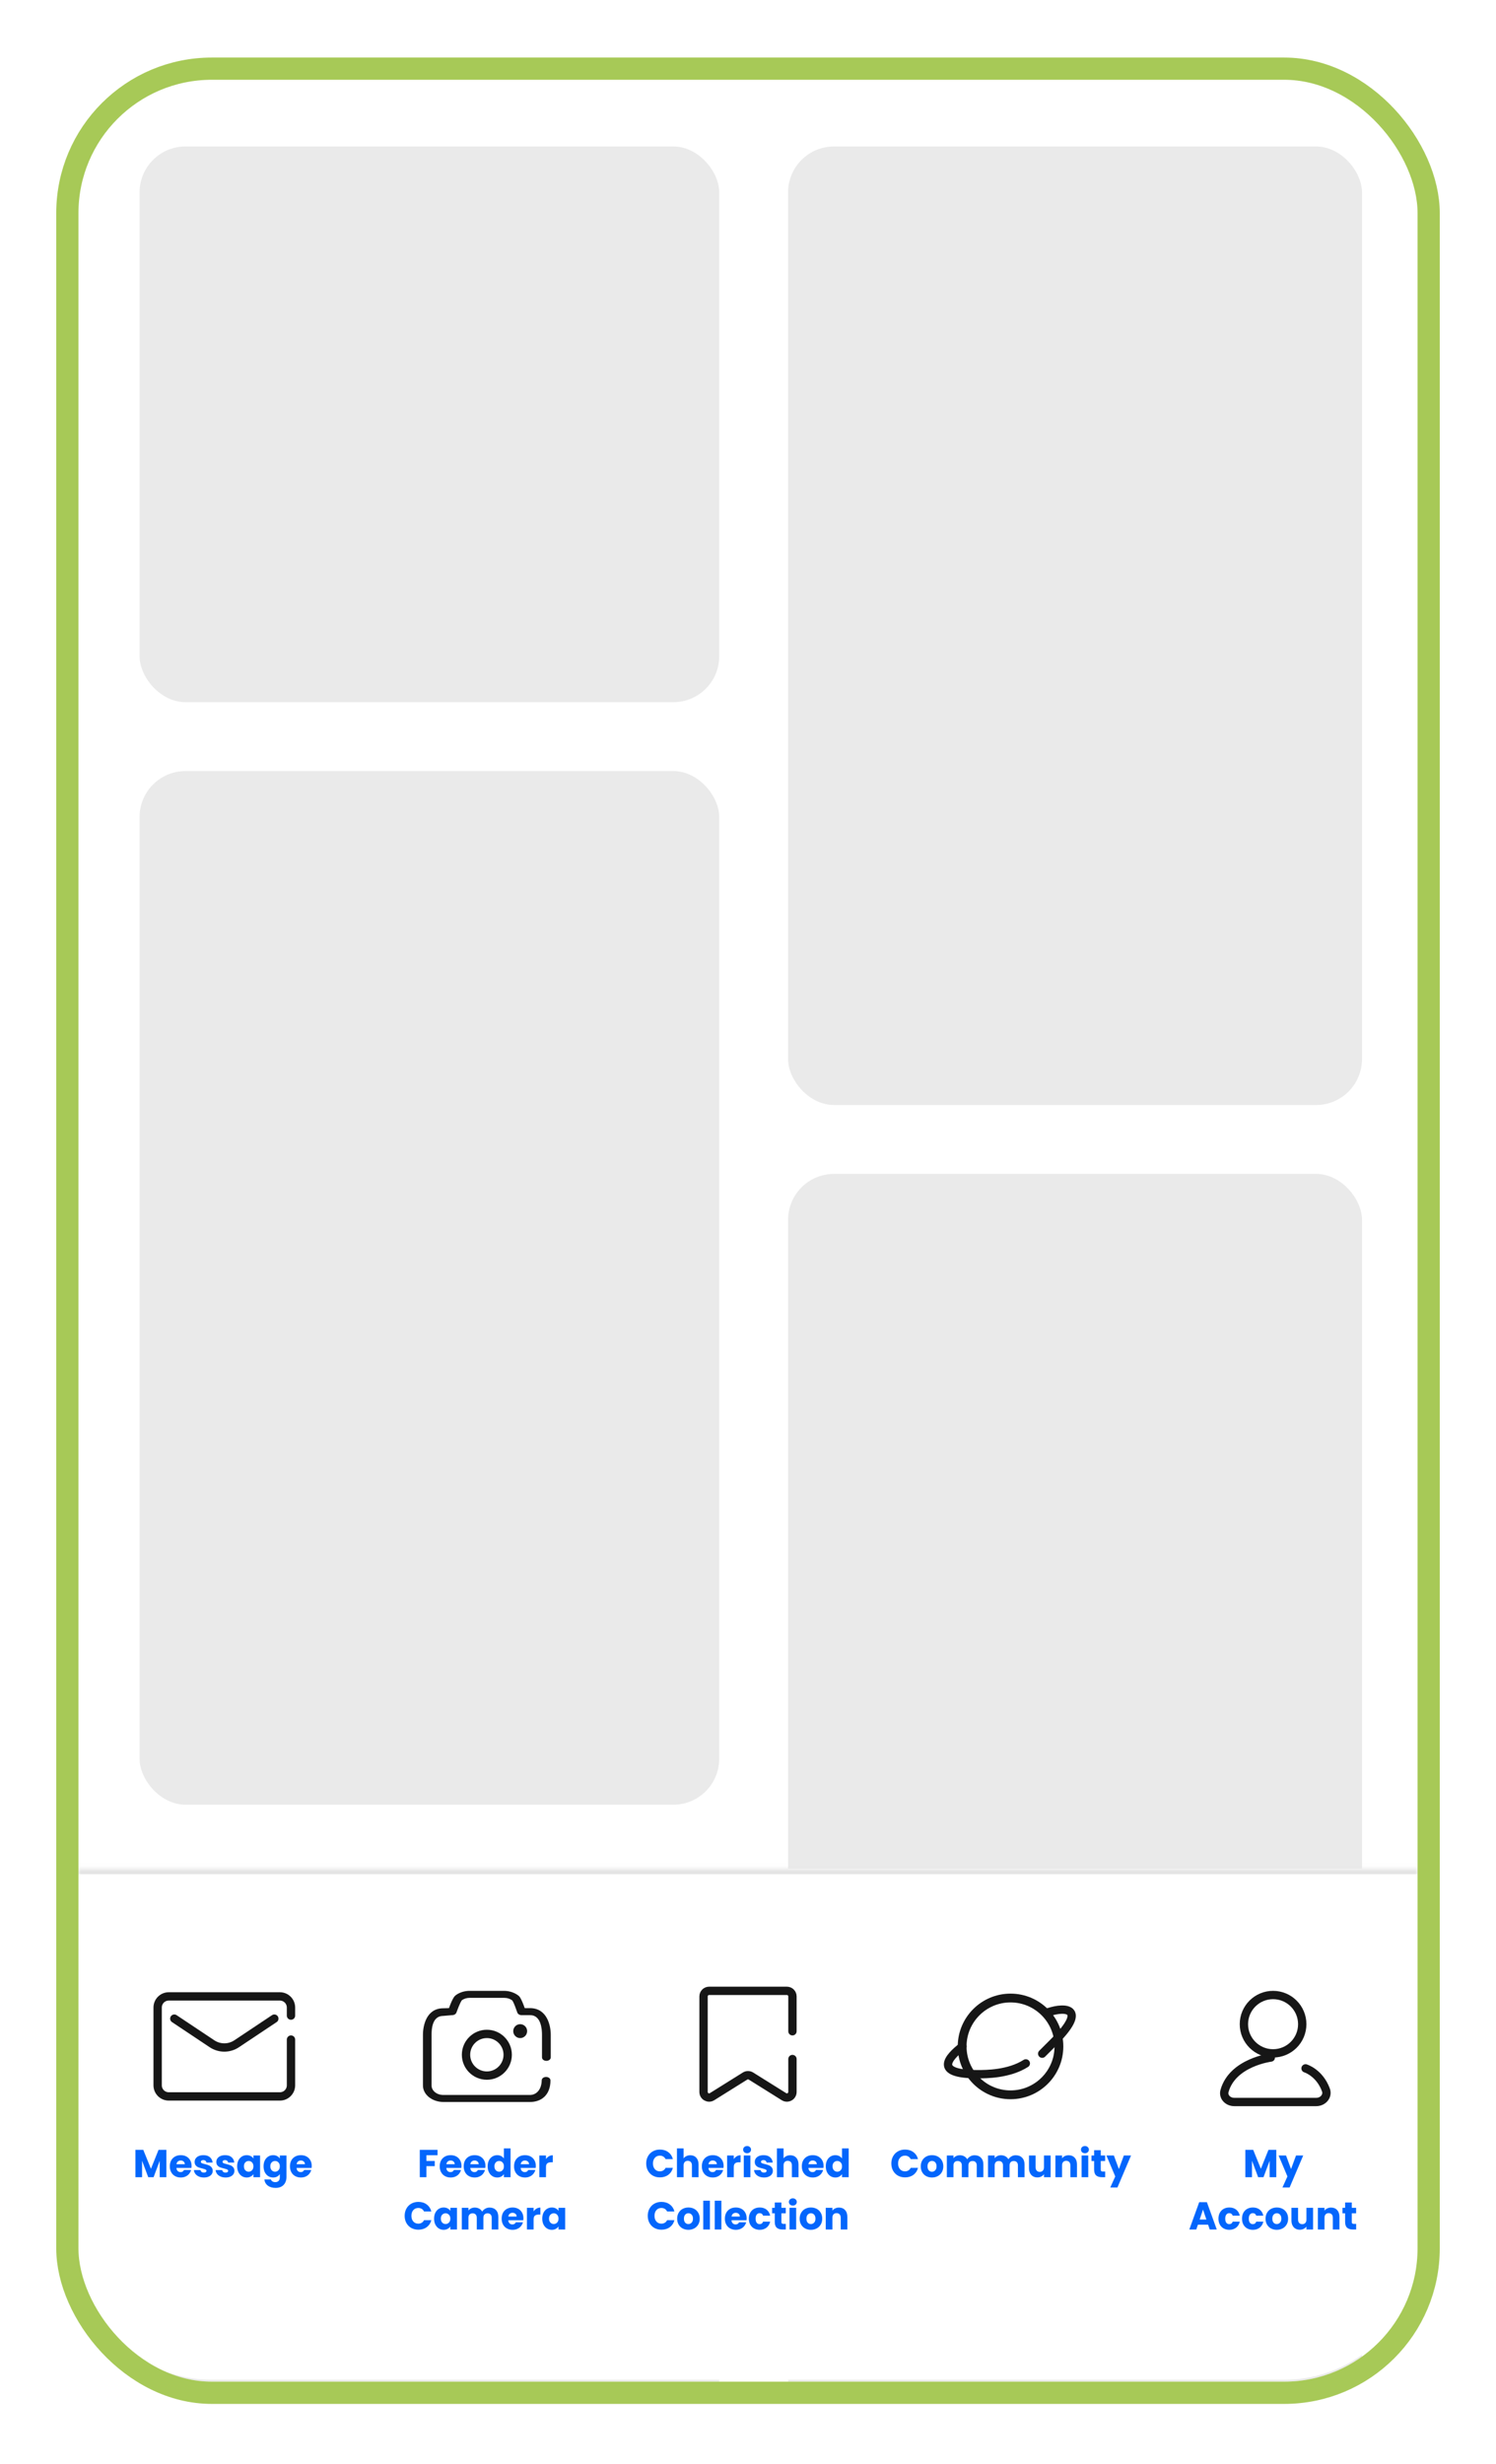
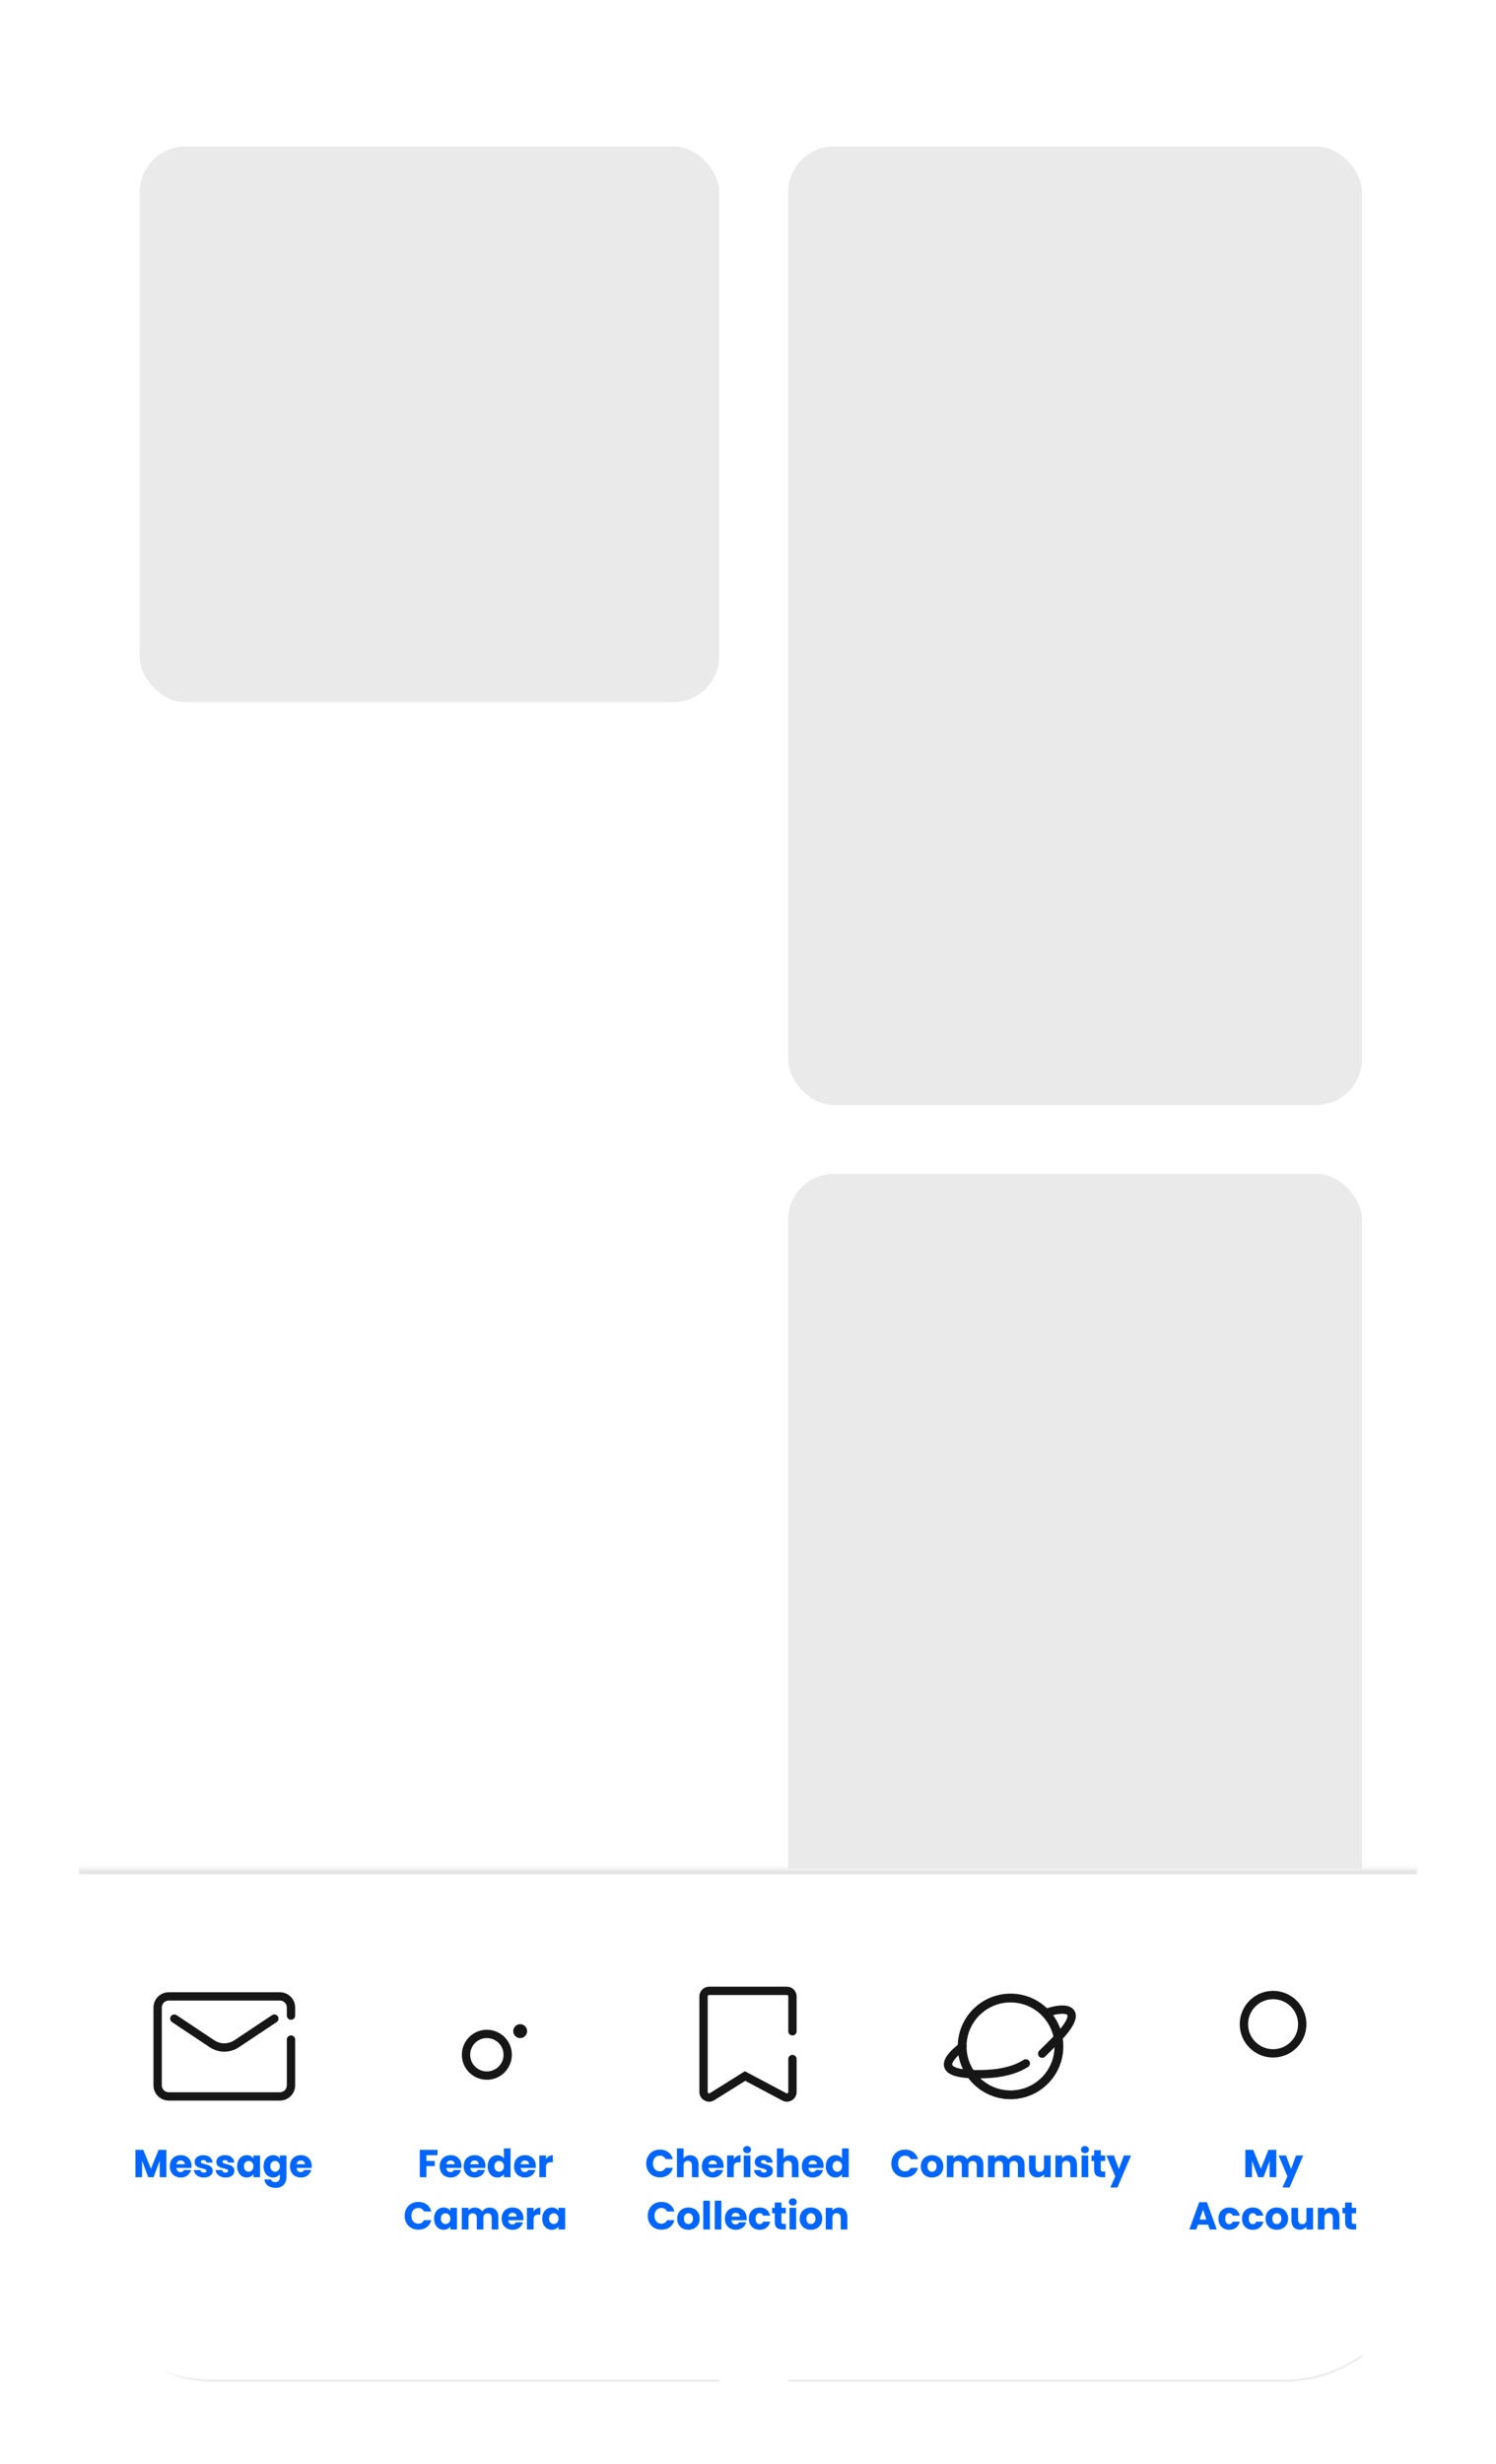
<svg xmlns="http://www.w3.org/2000/svg" width="286" height="471" viewBox="0 0 286 471" fill="none">
  <g filter="url(#filter0_d_8336_67294)">
    <g clip-path="url(#clip0_8336_67294)">
      <rect x="15" y="11" width="256" height="440" rx="25.494" fill="white" />
      <rect x="26.685" y="23.747" width="110.812" height="106.224" rx="8.777" fill="#EAEAEA" />
-       <rect x="26.685" y="143.137" width="110.812" height="197.577" rx="8.777" fill="#EAEAEA" />
      <rect x="26.685" y="353.88" width="110.812" height="183.224" rx="8.777" fill="#EAEAEA" />
      <rect x="150.663" y="23.747" width="109.715" height="183.224" rx="8.777" fill="#EAEAEA" />
      <rect x="150.663" y="220.137" width="109.715" height="183.224" rx="8.777" fill="#EAEAEA" />
      <rect x="150.663" y="416.527" width="109.715" height="183.224" rx="8.777" fill="#EAEAEA" />
      <mask id="path-9-inside-1_8336_67294" fill="white">
        <path d="M15 352.926H271V425.158C271 439.238 259.586 450.652 245.506 450.652H40.494C26.414 450.652 15 439.238 15 425.158V352.926Z" />
      </mask>
      <path d="M15 352.926H271V425.158C271 439.238 259.586 450.652 245.506 450.652H40.494C26.414 450.652 15 439.238 15 425.158V352.926Z" fill="white" />
      <path d="M15 351.864H271V353.988H15V351.864ZM271 450.652H15H271ZM15 450.652V352.926V450.652ZM271 352.926V450.652V352.926Z" fill="#E4E4E4" mask="url(#path-9-inside-1_8336_67294)" />
      <path d="M33.324 381.606L40.527 386.408C41.954 387.36 43.814 387.36 45.241 386.408L52.444 381.606" stroke="#161616" stroke-width="1.593" stroke-linecap="round" />
      <path d="M55.631 385.613V394.353C55.631 395.526 54.68 396.477 53.507 396.477H32.262C31.088 396.477 30.137 395.526 30.137 394.353V379.481C30.137 378.308 31.088 377.357 32.262 377.357H53.507C54.68 377.357 55.631 378.308 55.631 379.481V381.026" stroke="#161616" stroke-width="1.593" stroke-linecap="round" />
      <path d="M31.803 406.693V411.913H30.531V408.783L29.364 411.913H28.338L27.163 408.775V411.913H25.892V406.693H27.393L28.858 410.307L30.308 406.693H31.803ZM36.628 409.772C36.628 409.891 36.621 410.015 36.606 410.144H33.728C33.748 410.401 33.83 410.6 33.974 410.738C34.123 410.872 34.303 410.939 34.517 410.939C34.834 410.939 35.054 410.805 35.178 410.538H36.532C36.462 410.81 36.336 411.056 36.153 411.274C35.974 411.492 35.748 411.663 35.476 411.787C35.203 411.911 34.898 411.973 34.561 411.973C34.155 411.973 33.793 411.886 33.476 411.713C33.158 411.539 32.911 411.291 32.732 410.969C32.554 410.647 32.464 410.27 32.464 409.839C32.464 409.408 32.551 409.031 32.725 408.709C32.903 408.386 33.151 408.138 33.468 407.965C33.785 407.791 34.15 407.705 34.561 407.705C34.963 407.705 35.32 407.789 35.632 407.958C35.944 408.126 36.187 408.367 36.361 408.679C36.539 408.991 36.628 409.355 36.628 409.772ZM35.327 409.437C35.327 409.219 35.253 409.046 35.104 408.917C34.955 408.788 34.77 408.723 34.546 408.723C34.333 408.723 34.152 408.785 34.004 408.909C33.86 409.033 33.771 409.209 33.736 409.437H35.327ZM38.987 411.973C38.625 411.973 38.303 411.911 38.02 411.787C37.738 411.663 37.515 411.494 37.351 411.281C37.188 411.063 37.096 410.82 37.076 410.553H38.333C38.348 410.696 38.414 410.813 38.533 410.902C38.653 410.991 38.799 411.036 38.972 411.036C39.131 411.036 39.252 411.006 39.337 410.947C39.426 410.882 39.47 410.8 39.47 410.701C39.47 410.582 39.408 410.496 39.285 410.441C39.161 410.382 38.96 410.317 38.682 410.248C38.385 410.178 38.137 410.106 37.939 410.032C37.74 409.953 37.569 409.831 37.426 409.668C37.282 409.499 37.21 409.274 37.21 408.991C37.21 408.753 37.274 408.538 37.403 408.344C37.537 408.146 37.73 407.99 37.983 407.876C38.241 407.762 38.546 407.705 38.898 407.705C39.418 407.705 39.827 407.834 40.125 408.091C40.427 408.349 40.601 408.691 40.645 409.118H39.47C39.451 408.974 39.386 408.86 39.277 408.775C39.173 408.691 39.034 408.649 38.861 408.649C38.712 408.649 38.598 408.679 38.519 408.738C38.439 408.793 38.4 408.87 38.4 408.969C38.4 409.088 38.462 409.177 38.586 409.236C38.714 409.296 38.913 409.355 39.18 409.415C39.488 409.494 39.738 409.574 39.931 409.653C40.125 409.727 40.293 409.851 40.437 410.025C40.586 410.193 40.663 410.421 40.667 410.709C40.667 410.952 40.598 411.17 40.459 411.363C40.325 411.551 40.13 411.7 39.872 411.809C39.619 411.918 39.324 411.973 38.987 411.973ZM43.133 411.973C42.772 411.973 42.449 411.911 42.167 411.787C41.884 411.663 41.661 411.494 41.498 411.281C41.334 411.063 41.242 410.82 41.222 410.553H42.479C42.494 410.696 42.561 410.813 42.68 410.902C42.799 410.991 42.945 411.036 43.118 411.036C43.277 411.036 43.399 411.006 43.483 410.947C43.572 410.882 43.617 410.8 43.617 410.701C43.617 410.582 43.555 410.496 43.431 410.441C43.307 410.382 43.106 410.317 42.828 410.248C42.531 410.178 42.283 410.106 42.085 410.032C41.887 409.953 41.716 409.831 41.572 409.668C41.428 409.499 41.356 409.274 41.356 408.991C41.356 408.753 41.421 408.538 41.55 408.344C41.683 408.146 41.877 407.99 42.13 407.876C42.387 407.762 42.692 407.705 43.044 407.705C43.565 407.705 43.974 407.834 44.271 408.091C44.573 408.349 44.747 408.691 44.791 409.118H43.617C43.597 408.974 43.532 408.86 43.423 408.775C43.319 408.691 43.18 408.649 43.007 408.649C42.858 408.649 42.744 408.679 42.665 408.738C42.586 408.793 42.546 408.87 42.546 408.969C42.546 409.088 42.608 409.177 42.732 409.236C42.861 409.296 43.059 409.355 43.327 409.415C43.634 409.494 43.884 409.574 44.078 409.653C44.271 409.727 44.44 409.851 44.583 410.025C44.732 410.193 44.809 410.421 44.814 410.709C44.814 410.952 44.744 411.17 44.606 411.363C44.472 411.551 44.276 411.7 44.018 411.809C43.765 411.918 43.47 411.973 43.133 411.973ZM45.339 409.831C45.339 409.405 45.418 409.031 45.577 408.709C45.74 408.386 45.961 408.138 46.239 407.965C46.516 407.791 46.826 407.705 47.168 407.705C47.461 407.705 47.716 407.764 47.934 407.883C48.157 408.002 48.328 408.158 48.447 408.352V407.764H49.718V411.913H48.447V411.326C48.323 411.519 48.15 411.675 47.926 411.794C47.708 411.913 47.453 411.973 47.161 411.973C46.824 411.973 46.516 411.886 46.239 411.713C45.961 411.534 45.74 411.284 45.577 410.962C45.418 410.634 45.339 410.258 45.339 409.831ZM48.447 409.839C48.447 409.522 48.358 409.271 48.179 409.088C48.006 408.904 47.793 408.813 47.54 408.813C47.287 408.813 47.071 408.904 46.893 409.088C46.719 409.266 46.633 409.514 46.633 409.831C46.633 410.149 46.719 410.401 46.893 410.59C47.071 410.773 47.287 410.865 47.54 410.865C47.793 410.865 48.006 410.773 48.179 410.59C48.358 410.406 48.447 410.156 48.447 409.839ZM52.215 407.705C52.507 407.705 52.763 407.764 52.981 407.883C53.204 408.002 53.375 408.158 53.494 408.352V407.764H54.765V411.906C54.765 412.288 54.688 412.632 54.535 412.939C54.386 413.252 54.156 413.5 53.843 413.683C53.536 413.866 53.152 413.958 52.691 413.958C52.076 413.958 51.578 413.812 51.196 413.519C50.814 413.232 50.596 412.84 50.542 412.345H51.798C51.838 412.503 51.932 412.627 52.081 412.716C52.23 412.811 52.413 412.858 52.631 412.858C52.894 412.858 53.102 412.781 53.256 412.627C53.414 412.478 53.494 412.238 53.494 411.906V411.318C53.37 411.512 53.199 411.67 52.981 411.794C52.763 411.913 52.507 411.973 52.215 411.973C51.873 411.973 51.563 411.886 51.285 411.713C51.008 411.534 50.787 411.284 50.623 410.962C50.465 410.634 50.386 410.258 50.386 409.831C50.386 409.405 50.465 409.031 50.623 408.709C50.787 408.386 51.008 408.138 51.285 407.965C51.563 407.791 51.873 407.705 52.215 407.705ZM53.494 409.839C53.494 409.522 53.404 409.271 53.226 409.088C53.053 408.904 52.839 408.813 52.587 408.813C52.334 408.813 52.118 408.904 51.94 409.088C51.766 409.266 51.679 409.514 51.679 409.831C51.679 410.149 51.766 410.401 51.94 410.59C52.118 410.773 52.334 410.865 52.587 410.865C52.839 410.865 53.053 410.773 53.226 410.59C53.404 410.406 53.494 410.156 53.494 409.839ZM59.596 409.772C59.596 409.891 59.589 410.015 59.574 410.144H56.696C56.716 410.401 56.798 410.6 56.942 410.738C57.09 410.872 57.271 410.939 57.484 410.939C57.802 410.939 58.022 410.805 58.146 410.538H59.5C59.43 410.81 59.304 411.056 59.12 411.274C58.942 411.492 58.716 411.663 58.444 411.787C58.171 411.911 57.866 411.973 57.529 411.973C57.123 411.973 56.761 411.886 56.444 411.713C56.126 411.539 55.878 411.291 55.7 410.969C55.522 410.647 55.432 410.27 55.432 409.839C55.432 409.408 55.519 409.031 55.693 408.709C55.871 408.386 56.119 408.138 56.436 407.965C56.753 407.791 57.118 407.705 57.529 407.705C57.931 407.705 58.288 407.789 58.6 407.958C58.912 408.126 59.155 408.367 59.329 408.679C59.507 408.991 59.596 409.355 59.596 409.772ZM58.295 409.437C58.295 409.219 58.221 409.046 58.072 408.917C57.923 408.788 57.737 408.723 57.514 408.723C57.301 408.723 57.12 408.785 56.971 408.909C56.828 409.033 56.739 409.209 56.704 409.437H58.295Z" fill="#0366FC" />
      <rect width="25.494" height="25.494" transform="translate(80.062 374.171)" fill="white" />
      <circle cx="93.075" cy="388.51" r="3.983" stroke="#161616" stroke-width="1.593" />
      <circle cx="99.448" cy="383.996" r="1.328" fill="#161616" />
-       <path d="M101.326 397.539H84.796C82.618 397.539 80.859 396.134 80.859 394.393V384.685C80.859 382.944 81.517 379.628 84.738 379.628L85.829 379.598C86.583 377.522 86.946 377.277 87.142 377.12C87.868 376.585 88.817 376.295 89.794 376.295H96.328C97.389 376.295 98.366 376.629 99.12 377.21C99.288 377.344 99.595 377.589 100.321 379.598H101.354C104.606 379.628 105.291 382.944 105.291 384.685V389.005C105.291 389.384 104.928 389.674 104.453 389.674C103.979 389.674 103.616 389.384 103.616 389.005V384.685C103.616 383.681 103.464 380.937 101.354 380.937H99.707C99.316 380.937 99.008 380.736 98.897 380.446C98.283 378.638 98.003 378.214 97.948 378.147C97.529 377.812 96.97 377.634 96.384 377.634H89.794C89.236 377.634 88.705 377.79 88.287 378.102C88.231 378.169 87.924 378.593 87.254 380.446C87.142 380.736 86.835 380.937 86.444 380.937L84.738 381.084C82.591 381.084 82.507 383.681 82.507 384.685V394.393C82.507 395.397 83.512 396.2 84.768 396.2H101.298C102.555 396.2 103.532 395.153 103.56 393.422C103.56 393.043 103.923 392.753 104.397 392.753C104.872 392.753 105.235 393.043 105.235 393.422C105.235 396.2 103.504 397.539 101.326 397.539Z" fill="#161616" />
      <path d="M83.649 406.693V407.712H81.522V408.813H83.113V409.802H81.522V411.913H80.251V406.693H83.649ZM88.228 409.772C88.228 409.891 88.221 410.015 88.206 410.144H85.328C85.348 410.401 85.43 410.6 85.573 410.738C85.722 410.872 85.903 410.939 86.116 410.939C86.434 410.939 86.654 410.805 86.778 410.538H88.131C88.062 410.81 87.936 411.056 87.752 411.274C87.574 411.492 87.348 411.663 87.076 411.787C86.803 411.911 86.498 411.973 86.161 411.973C85.754 411.973 85.393 411.886 85.075 411.713C84.758 411.539 84.51 411.291 84.332 410.969C84.153 410.647 84.064 410.27 84.064 409.839C84.064 409.408 84.151 409.031 84.324 408.709C84.503 408.386 84.751 408.138 85.068 407.965C85.385 407.791 85.749 407.705 86.161 407.705C86.562 407.705 86.919 407.789 87.232 407.958C87.544 408.126 87.787 408.367 87.96 408.679C88.139 408.991 88.228 409.355 88.228 409.772ZM86.927 409.437C86.927 409.219 86.852 409.046 86.704 408.917C86.555 408.788 86.369 408.723 86.146 408.723C85.933 408.723 85.752 408.785 85.603 408.909C85.46 409.033 85.37 409.209 85.335 409.437H86.927ZM92.81 409.772C92.81 409.891 92.802 410.015 92.788 410.144H89.91C89.93 410.401 90.012 410.6 90.155 410.738C90.304 410.872 90.485 410.939 90.698 410.939C91.016 410.939 91.236 410.805 91.36 410.538H92.713C92.644 410.81 92.517 411.056 92.334 411.274C92.156 411.492 91.93 411.663 91.657 411.787C91.385 411.911 91.08 411.973 90.743 411.973C90.336 411.973 89.975 411.886 89.657 411.713C89.34 411.539 89.092 411.291 88.914 410.969C88.735 410.647 88.646 410.27 88.646 409.839C88.646 409.408 88.733 409.031 88.906 408.709C89.085 408.386 89.333 408.138 89.65 407.965C89.967 407.791 90.331 407.705 90.743 407.705C91.144 407.705 91.501 407.789 91.814 407.958C92.126 408.126 92.369 408.367 92.542 408.679C92.721 408.991 92.81 409.355 92.81 409.772ZM91.509 409.437C91.509 409.219 91.434 409.046 91.286 408.917C91.137 408.788 90.951 408.723 90.728 408.723C90.515 408.723 90.334 408.785 90.185 408.909C90.041 409.033 89.952 409.209 89.918 409.437H91.509ZM93.228 409.831C93.228 409.405 93.307 409.031 93.466 408.709C93.629 408.386 93.85 408.138 94.128 407.965C94.405 407.791 94.715 407.705 95.057 407.705C95.33 407.705 95.578 407.762 95.801 407.876C96.029 407.99 96.207 408.143 96.336 408.337V406.411H97.608V411.913H96.336V411.318C96.217 411.517 96.046 411.675 95.823 411.794C95.605 411.913 95.35 411.973 95.057 411.973C94.715 411.973 94.405 411.886 94.128 411.713C93.85 411.534 93.629 411.284 93.466 410.962C93.307 410.634 93.228 410.258 93.228 409.831ZM96.336 409.839C96.336 409.522 96.247 409.271 96.068 409.088C95.895 408.904 95.682 408.813 95.429 408.813C95.176 408.813 94.96 408.904 94.782 409.088C94.609 409.266 94.522 409.514 94.522 409.831C94.522 410.149 94.609 410.401 94.782 410.59C94.96 410.773 95.176 410.865 95.429 410.865C95.682 410.865 95.895 410.773 96.068 410.59C96.247 410.406 96.336 410.156 96.336 409.839ZM102.439 409.772C102.439 409.891 102.431 410.015 102.416 410.144H99.539C99.558 410.401 99.64 410.6 99.784 410.738C99.933 410.872 100.114 410.939 100.327 410.939C100.644 410.939 100.865 410.805 100.989 410.538H102.342C102.273 410.81 102.146 411.056 101.963 411.274C101.784 411.492 101.559 411.663 101.286 411.787C101.013 411.911 100.709 411.973 100.371 411.973C99.965 411.973 99.603 411.886 99.286 411.713C98.969 411.539 98.721 411.291 98.542 410.969C98.364 410.647 98.275 410.27 98.275 409.839C98.275 409.408 98.361 409.031 98.535 408.709C98.713 408.386 98.961 408.138 99.278 407.965C99.596 407.791 99.96 407.705 100.371 407.705C100.773 407.705 101.13 407.789 101.442 407.958C101.755 408.126 101.997 408.367 102.171 408.679C102.349 408.991 102.439 409.355 102.439 409.772ZM101.137 409.437C101.137 409.219 101.063 409.046 100.914 408.917C100.766 408.788 100.58 408.723 100.357 408.723C100.143 408.723 99.963 408.785 99.814 408.909C99.67 409.033 99.581 409.209 99.546 409.437H101.137ZM104.381 408.456C104.53 408.228 104.716 408.049 104.939 407.92C105.162 407.787 105.409 407.72 105.682 407.72V409.065H105.333C105.015 409.065 104.777 409.135 104.619 409.274C104.46 409.408 104.381 409.645 104.381 409.987V411.913H103.109V407.764H104.381V408.456ZM77.359 419.296C77.359 418.78 77.471 418.322 77.694 417.92C77.917 417.514 78.227 417.199 78.623 416.976C79.025 416.748 79.478 416.634 79.984 416.634C80.603 416.634 81.134 416.798 81.575 417.125C82.016 417.452 82.311 417.898 82.46 418.463H81.062C80.958 418.245 80.809 418.079 80.616 417.965C80.427 417.851 80.212 417.794 79.969 417.794C79.577 417.794 79.26 417.93 79.017 418.203C78.774 418.476 78.653 418.84 78.653 419.296C78.653 419.752 78.774 420.116 79.017 420.389C79.26 420.662 79.577 420.798 79.969 420.798C80.212 420.798 80.427 420.741 80.616 420.627C80.809 420.513 80.958 420.347 81.062 420.129H82.46C82.311 420.694 82.016 421.14 81.575 421.467C81.134 421.789 80.603 421.951 79.984 421.951C79.478 421.951 79.025 421.839 78.623 421.616C78.227 421.388 77.917 421.073 77.694 420.672C77.471 420.27 77.359 419.812 77.359 419.296ZM82.986 419.831C82.986 419.405 83.065 419.031 83.224 418.709C83.387 418.386 83.608 418.138 83.885 417.965C84.163 417.791 84.473 417.705 84.815 417.705C85.107 417.705 85.363 417.764 85.581 417.883C85.804 418.002 85.975 418.158 86.094 418.352V417.764H87.365V421.913H86.094V421.326C85.97 421.519 85.796 421.675 85.573 421.794C85.355 421.913 85.1 421.973 84.808 421.973C84.47 421.973 84.163 421.886 83.885 421.713C83.608 421.534 83.387 421.284 83.224 420.962C83.065 420.634 82.986 420.258 82.986 419.831ZM86.094 419.839C86.094 419.522 86.005 419.271 85.826 419.088C85.653 418.904 85.439 418.813 85.187 418.813C84.934 418.813 84.718 418.904 84.54 419.088C84.366 419.266 84.279 419.514 84.279 419.831C84.279 420.149 84.366 420.401 84.54 420.59C84.718 420.773 84.934 420.865 85.187 420.865C85.439 420.865 85.653 420.773 85.826 420.59C86.005 420.406 86.094 420.156 86.094 419.839ZM93.579 417.72C94.095 417.72 94.504 417.876 94.806 418.188C95.114 418.5 95.267 418.934 95.267 419.489V421.913H94.003V419.66C94.003 419.393 93.931 419.187 93.788 419.043C93.649 418.894 93.456 418.82 93.208 418.82C92.96 418.82 92.764 418.894 92.62 419.043C92.481 419.187 92.412 419.393 92.412 419.66V421.913H91.148V419.66C91.148 419.393 91.076 419.187 90.932 419.043C90.793 418.894 90.6 418.82 90.352 418.82C90.105 418.82 89.909 418.894 89.765 419.043C89.626 419.187 89.557 419.393 89.557 419.66V421.913H88.285V417.764H89.557V418.285C89.686 418.111 89.854 417.975 90.062 417.876C90.27 417.772 90.506 417.72 90.769 417.72C91.081 417.72 91.359 417.787 91.602 417.92C91.849 418.054 92.043 418.245 92.181 418.493C92.325 418.265 92.521 418.079 92.769 417.935C93.017 417.791 93.287 417.72 93.579 417.72ZM100.068 419.772C100.068 419.891 100.06 420.015 100.045 420.144H97.168C97.188 420.401 97.269 420.6 97.413 420.738C97.562 420.872 97.743 420.939 97.956 420.939C98.273 420.939 98.494 420.805 98.618 420.538H99.971C99.902 420.81 99.775 421.056 99.592 421.274C99.413 421.492 99.188 421.663 98.915 421.787C98.643 421.911 98.338 421.973 98.001 421.973C97.594 421.973 97.232 421.886 96.915 421.713C96.598 421.539 96.35 421.291 96.171 420.969C95.993 420.647 95.904 420.27 95.904 419.839C95.904 419.408 95.99 419.031 96.164 418.709C96.343 418.386 96.59 418.138 96.908 417.965C97.225 417.791 97.589 417.705 98.001 417.705C98.402 417.705 98.759 417.789 99.071 417.958C99.384 418.126 99.627 418.367 99.8 418.679C99.978 418.991 100.068 419.355 100.068 419.772ZM98.766 419.437C98.766 419.219 98.692 419.046 98.543 418.917C98.395 418.788 98.209 418.723 97.986 418.723C97.773 418.723 97.592 418.785 97.443 418.909C97.299 419.033 97.21 419.209 97.175 419.437H98.766ZM102.01 418.456C102.159 418.228 102.345 418.049 102.568 417.92C102.791 417.787 103.039 417.72 103.311 417.72V419.065H102.962C102.645 419.065 102.407 419.135 102.248 419.274C102.089 419.408 102.01 419.645 102.01 419.987V421.913H100.739V417.764H102.01V418.456ZM103.666 419.831C103.666 419.405 103.746 419.031 103.904 418.709C104.068 418.386 104.288 418.138 104.566 417.965C104.844 417.791 105.153 417.705 105.495 417.705C105.788 417.705 106.043 417.764 106.261 417.883C106.484 418.002 106.655 418.158 106.774 418.352V417.764H108.046V421.913H106.774V421.326C106.65 421.519 106.477 421.675 106.254 421.794C106.036 421.913 105.78 421.973 105.488 421.973C105.151 421.973 104.844 421.886 104.566 421.713C104.288 421.534 104.068 421.284 103.904 420.962C103.746 420.634 103.666 420.258 103.666 419.831ZM106.774 419.839C106.774 419.522 106.685 419.271 106.507 419.088C106.333 418.904 106.12 418.813 105.867 418.813C105.614 418.813 105.399 418.904 105.22 419.088C105.047 419.266 104.96 419.514 104.96 419.831C104.96 420.149 105.047 420.401 105.22 420.59C105.399 420.773 105.614 420.865 105.867 420.865C106.12 420.865 106.333 420.773 106.507 420.59C106.685 420.406 106.774 420.156 106.774 419.839Z" fill="#0366FC" />
-       <path d="M151.498 384.02V377.357C151.498 376.77 151.023 376.295 150.436 376.295H135.565C134.978 376.295 134.502 376.77 134.502 377.357V395.623C134.502 396.457 135.42 396.966 136.128 396.524L142.437 392.58C142.782 392.365 143.219 392.365 143.563 392.58L149.873 396.524C150.581 396.966 151.498 396.457 151.498 395.623V389.331" stroke="#161616" stroke-width="1.593" stroke-linecap="round" />
+       <path d="M151.498 384.02V377.357C151.498 376.77 151.023 376.295 150.436 376.295H135.565C134.978 376.295 134.502 376.77 134.502 377.357V395.623C134.502 396.457 135.42 396.966 136.128 396.524L142.437 392.58L149.873 396.524C150.581 396.966 151.498 396.457 151.498 395.623V389.331" stroke="#161616" stroke-width="1.593" stroke-linecap="round" />
      <path d="M123.538 409.296C123.538 408.78 123.65 408.322 123.873 407.92C124.096 407.514 124.406 407.199 124.802 406.976C125.204 406.748 125.657 406.634 126.163 406.634C126.783 406.634 127.313 406.798 127.754 407.125C128.195 407.452 128.49 407.898 128.639 408.463H127.241C127.137 408.245 126.988 408.079 126.795 407.965C126.607 407.851 126.391 407.794 126.148 407.794C125.757 407.794 125.439 407.93 125.196 408.203C124.953 408.476 124.832 408.84 124.832 409.296C124.832 409.752 124.953 410.116 125.196 410.389C125.439 410.662 125.757 410.798 126.148 410.798C126.391 410.798 126.607 410.741 126.795 410.627C126.988 410.513 127.137 410.347 127.241 410.129H128.639C128.49 410.694 128.195 411.14 127.754 411.467C127.313 411.789 126.783 411.951 126.163 411.951C125.657 411.951 125.204 411.839 124.802 411.616C124.406 411.388 124.096 411.073 123.873 410.672C123.65 410.27 123.538 409.812 123.538 409.296ZM131.968 407.72C132.444 407.72 132.826 407.878 133.113 408.195C133.401 408.508 133.545 408.939 133.545 409.489V411.913H132.28V409.66C132.28 409.383 132.209 409.167 132.065 409.013C131.921 408.86 131.728 408.783 131.485 408.783C131.242 408.783 131.049 408.86 130.905 409.013C130.761 409.167 130.689 409.383 130.689 409.66V411.913H129.418V406.411H130.689V408.322C130.818 408.138 130.994 407.992 131.217 407.883C131.44 407.774 131.691 407.72 131.968 407.72ZM138.339 409.772C138.339 409.891 138.332 410.015 138.317 410.144H135.439C135.459 410.401 135.541 410.6 135.685 410.738C135.833 410.872 136.014 410.939 136.228 410.939C136.545 410.939 136.765 410.805 136.889 410.538H138.243C138.173 410.81 138.047 411.056 137.863 411.274C137.685 411.492 137.459 411.663 137.187 411.787C136.914 411.911 136.609 411.973 136.272 411.973C135.866 411.973 135.504 411.886 135.187 411.713C134.869 411.539 134.621 411.291 134.443 410.969C134.265 410.647 134.175 410.27 134.175 409.839C134.175 409.408 134.262 409.031 134.436 408.709C134.614 408.386 134.862 408.138 135.179 407.965C135.496 407.791 135.861 407.705 136.272 407.705C136.674 407.705 137.031 407.789 137.343 407.958C137.655 408.126 137.898 408.367 138.072 408.679C138.25 408.991 138.339 409.355 138.339 409.772ZM137.038 409.437C137.038 409.219 136.964 409.046 136.815 408.917C136.666 408.788 136.48 408.723 136.257 408.723C136.044 408.723 135.863 408.785 135.714 408.909C135.571 409.033 135.481 409.209 135.447 409.437H137.038ZM140.282 408.456C140.43 408.228 140.616 408.049 140.839 407.92C141.062 407.787 141.31 407.72 141.583 407.72V409.065H141.233C140.916 409.065 140.678 409.135 140.519 409.274C140.361 409.408 140.282 409.645 140.282 409.987V411.913H139.01V407.764H140.282V408.456ZM142.83 407.333C142.607 407.333 142.424 407.269 142.28 407.14C142.141 407.006 142.072 406.842 142.072 406.649C142.072 406.451 142.141 406.287 142.28 406.158C142.424 406.024 142.607 405.957 142.83 405.957C143.048 405.957 143.227 406.024 143.365 406.158C143.509 406.287 143.581 406.451 143.581 406.649C143.581 406.842 143.509 407.006 143.365 407.14C143.227 407.269 143.048 407.333 142.83 407.333ZM143.462 407.764V411.913H142.191V407.764H143.462ZM146.071 411.973C145.71 411.973 145.387 411.911 145.105 411.787C144.822 411.663 144.599 411.494 144.436 411.281C144.272 411.063 144.18 410.82 144.16 410.553H145.417C145.432 410.696 145.499 410.813 145.618 410.902C145.737 410.991 145.883 411.036 146.057 411.036C146.215 411.036 146.337 411.006 146.421 410.947C146.51 410.882 146.555 410.8 146.555 410.701C146.555 410.582 146.493 410.496 146.369 410.441C146.245 410.382 146.044 410.317 145.767 410.248C145.469 410.178 145.221 410.106 145.023 410.032C144.825 409.953 144.654 409.831 144.51 409.668C144.366 409.499 144.294 409.274 144.294 408.991C144.294 408.753 144.359 408.538 144.488 408.344C144.621 408.146 144.815 407.99 145.068 407.876C145.325 407.762 145.63 407.705 145.982 407.705C146.503 407.705 146.912 407.834 147.209 408.091C147.511 408.349 147.685 408.691 147.73 409.118H146.555C146.535 408.974 146.47 408.86 146.361 408.775C146.257 408.691 146.118 408.649 145.945 408.649C145.796 408.649 145.682 408.679 145.603 408.738C145.524 408.793 145.484 408.87 145.484 408.969C145.484 409.088 145.546 409.177 145.67 409.236C145.799 409.296 145.997 409.355 146.265 409.415C146.572 409.494 146.822 409.574 147.016 409.653C147.209 409.727 147.378 409.851 147.521 410.025C147.67 410.193 147.747 410.421 147.752 410.709C147.752 410.952 147.682 411.17 147.544 411.363C147.41 411.551 147.214 411.7 146.956 411.809C146.703 411.918 146.408 411.973 146.071 411.973ZM151.08 407.72C151.556 407.72 151.938 407.878 152.225 408.195C152.513 408.508 152.657 408.939 152.657 409.489V411.913H151.393V409.66C151.393 409.383 151.321 409.167 151.177 409.013C151.033 408.86 150.84 408.783 150.597 408.783C150.354 408.783 150.161 408.86 150.017 409.013C149.873 409.167 149.801 409.383 149.801 409.66V411.913H148.53V406.411H149.801V408.322C149.93 408.138 150.106 407.992 150.329 407.883C150.552 407.774 150.803 407.72 151.08 407.72ZM157.451 409.772C157.451 409.891 157.444 410.015 157.429 410.144H154.551C154.571 410.401 154.653 410.6 154.797 410.738C154.945 410.872 155.126 410.939 155.34 410.939C155.657 410.939 155.877 410.805 156.001 410.538H157.355C157.285 410.81 157.159 411.056 156.975 411.274C156.797 411.492 156.571 411.663 156.299 411.787C156.026 411.911 155.721 411.973 155.384 411.973C154.978 411.973 154.616 411.886 154.299 411.713C153.981 411.539 153.733 411.291 153.555 410.969C153.377 410.647 153.287 410.27 153.287 409.839C153.287 409.408 153.374 409.031 153.548 408.709C153.726 408.386 153.974 408.138 154.291 407.965C154.608 407.791 154.973 407.705 155.384 407.705C155.786 407.705 156.143 407.789 156.455 407.958C156.767 408.126 157.01 408.367 157.184 408.679C157.362 408.991 157.451 409.355 157.451 409.772ZM156.15 409.437C156.15 409.219 156.076 409.046 155.927 408.917C155.778 408.788 155.592 408.723 155.369 408.723C155.156 408.723 154.975 408.785 154.827 408.909C154.683 409.033 154.594 409.209 154.559 409.437H156.15ZM157.869 409.831C157.869 409.405 157.949 409.031 158.107 408.709C158.271 408.386 158.491 408.138 158.769 407.965C159.047 407.791 159.356 407.705 159.698 407.705C159.971 407.705 160.219 407.762 160.442 407.876C160.67 407.99 160.849 408.143 160.977 408.337V406.411H162.249V411.913H160.977V411.318C160.858 411.517 160.687 411.675 160.464 411.794C160.246 411.913 159.991 411.973 159.698 411.973C159.356 411.973 159.047 411.886 158.769 411.713C158.491 411.534 158.271 411.284 158.107 410.962C157.949 410.634 157.869 410.258 157.869 409.831ZM160.977 409.839C160.977 409.522 160.888 409.271 160.71 409.088C160.536 408.904 160.323 408.813 160.07 408.813C159.817 408.813 159.602 408.904 159.423 409.088C159.25 409.266 159.163 409.514 159.163 409.831C159.163 410.149 159.25 410.401 159.423 410.59C159.602 410.773 159.817 410.865 160.07 410.865C160.323 410.865 160.536 410.773 160.71 410.59C160.888 410.406 160.977 410.156 160.977 409.839ZM123.832 419.296C123.832 418.78 123.944 418.322 124.167 417.92C124.39 417.514 124.7 417.199 125.096 416.976C125.498 416.748 125.951 416.634 126.457 416.634C127.077 416.634 127.607 416.798 128.048 417.125C128.489 417.452 128.784 417.898 128.933 418.463H127.535C127.431 418.245 127.282 418.079 127.089 417.965C126.901 417.851 126.685 417.794 126.442 417.794C126.051 417.794 125.733 417.93 125.49 418.203C125.248 418.476 125.126 418.84 125.126 419.296C125.126 419.752 125.248 420.116 125.49 420.389C125.733 420.662 126.051 420.798 126.442 420.798C126.685 420.798 126.901 420.741 127.089 420.627C127.282 420.513 127.431 420.347 127.535 420.129H128.933C128.784 420.694 128.489 421.14 128.048 421.467C127.607 421.789 127.077 421.951 126.457 421.951C125.951 421.951 125.498 421.839 125.096 421.616C124.7 421.388 124.39 421.073 124.167 420.672C123.944 420.27 123.832 419.812 123.832 419.296ZM131.6 421.973C131.194 421.973 130.827 421.886 130.5 421.713C130.178 421.539 129.922 421.291 129.734 420.969C129.551 420.647 129.459 420.27 129.459 419.839C129.459 419.412 129.553 419.038 129.742 418.716C129.93 418.389 130.188 418.138 130.515 417.965C130.842 417.791 131.209 417.705 131.615 417.705C132.022 417.705 132.389 417.791 132.716 417.965C133.043 418.138 133.301 418.389 133.489 418.716C133.678 419.038 133.772 419.412 133.772 419.839C133.772 420.265 133.675 420.642 133.482 420.969C133.293 421.291 133.033 421.539 132.701 421.713C132.374 421.886 132.007 421.973 131.6 421.973ZM131.6 420.872C131.843 420.872 132.049 420.783 132.218 420.605C132.391 420.426 132.478 420.171 132.478 419.839C132.478 419.507 132.394 419.251 132.225 419.073C132.061 418.894 131.858 418.805 131.615 418.805C131.367 418.805 131.162 418.894 130.998 419.073C130.835 419.246 130.753 419.502 130.753 419.839C130.753 420.171 130.832 420.426 130.991 420.605C131.154 420.783 131.358 420.872 131.6 420.872ZM135.718 416.411V421.913H134.446V416.411H135.718ZM137.911 416.411V421.913H136.639V416.411H137.911ZM142.743 419.772C142.743 419.891 142.736 420.015 142.721 420.144H139.843C139.863 420.401 139.945 420.6 140.089 420.738C140.237 420.872 140.418 420.939 140.632 420.939C140.949 420.939 141.169 420.805 141.293 420.538H142.647C142.577 420.81 142.451 421.056 142.267 421.274C142.089 421.492 141.863 421.663 141.591 421.787C141.318 421.911 141.013 421.973 140.676 421.973C140.27 421.973 139.908 421.886 139.591 421.713C139.273 421.539 139.025 421.291 138.847 420.969C138.669 420.647 138.579 420.27 138.579 419.839C138.579 419.408 138.666 419.031 138.84 418.709C139.018 418.386 139.266 418.138 139.583 417.965C139.9 417.791 140.265 417.705 140.676 417.705C141.078 417.705 141.435 417.789 141.747 417.958C142.059 418.126 142.302 418.367 142.476 418.679C142.654 418.991 142.743 419.355 142.743 419.772ZM141.442 419.437C141.442 419.219 141.368 419.046 141.219 418.917C141.07 418.788 140.884 418.723 140.661 418.723C140.448 418.723 140.267 418.785 140.119 418.909C139.975 419.033 139.886 419.209 139.851 419.437H141.442ZM143.161 419.839C143.161 419.408 143.248 419.031 143.422 418.709C143.6 418.386 143.845 418.138 144.158 417.965C144.475 417.791 144.837 417.705 145.243 417.705C145.764 417.705 146.198 417.841 146.545 418.114C146.896 418.386 147.127 418.771 147.236 419.266H145.883C145.769 418.949 145.548 418.79 145.221 418.79C144.988 418.79 144.802 418.882 144.663 419.065C144.524 419.244 144.455 419.502 144.455 419.839C144.455 420.176 144.524 420.436 144.663 420.62C144.802 420.798 144.988 420.887 145.221 420.887C145.548 420.887 145.769 420.729 145.883 420.411H147.236C147.127 420.897 146.896 421.279 146.545 421.556C146.193 421.834 145.759 421.973 145.243 421.973C144.837 421.973 144.475 421.886 144.158 421.713C143.845 421.539 143.6 421.291 143.422 420.969C143.248 420.647 143.161 420.27 143.161 419.839ZM150.229 420.835V421.913H149.582C149.121 421.913 148.761 421.802 148.504 421.579C148.246 421.351 148.117 420.981 148.117 420.471V418.82H147.611V417.764H148.117V416.753H149.388V417.764H150.221V418.82H149.388V420.486C149.388 420.61 149.418 420.699 149.478 420.753C149.537 420.808 149.636 420.835 149.775 420.835H150.229ZM151.576 417.333C151.353 417.333 151.17 417.269 151.026 417.14C150.887 417.006 150.818 416.842 150.818 416.649C150.818 416.451 150.887 416.287 151.026 416.158C151.17 416.024 151.353 415.957 151.576 415.957C151.795 415.957 151.973 416.024 152.112 416.158C152.256 416.287 152.327 416.451 152.327 416.649C152.327 416.842 152.256 417.006 152.112 417.14C151.973 417.269 151.795 417.333 151.576 417.333ZM152.208 417.764V421.913H150.937V417.764H152.208ZM155.019 421.973C154.612 421.973 154.245 421.886 153.918 421.713C153.596 421.539 153.341 421.291 153.152 420.969C152.969 420.647 152.877 420.27 152.877 419.839C152.877 419.412 152.971 419.038 153.16 418.716C153.348 418.389 153.606 418.138 153.933 417.965C154.26 417.791 154.627 417.705 155.033 417.705C155.44 417.705 155.807 417.791 156.134 417.965C156.461 418.138 156.719 418.389 156.907 418.716C157.096 419.038 157.19 419.412 157.19 419.839C157.19 420.265 157.093 420.642 156.9 420.969C156.711 421.291 156.451 421.539 156.119 421.713C155.792 421.886 155.425 421.973 155.019 421.973ZM155.019 420.872C155.261 420.872 155.467 420.783 155.636 420.605C155.809 420.426 155.896 420.171 155.896 419.839C155.896 419.507 155.812 419.251 155.643 419.073C155.48 418.894 155.276 418.805 155.033 418.805C154.786 418.805 154.58 418.894 154.416 419.073C154.253 419.246 154.171 419.502 154.171 419.839C154.171 420.171 154.25 420.426 154.409 420.605C154.572 420.783 154.776 420.872 155.019 420.872ZM160.392 417.72C160.878 417.72 161.265 417.878 161.552 418.195C161.845 418.508 161.991 418.939 161.991 419.489V421.913H160.727V419.66C160.727 419.383 160.655 419.167 160.511 419.013C160.368 418.86 160.174 418.783 159.931 418.783C159.689 418.783 159.495 418.86 159.351 419.013C159.208 419.167 159.136 419.383 159.136 419.66V421.913H157.864V417.764H159.136V418.314C159.265 418.131 159.438 417.987 159.656 417.883C159.874 417.774 160.12 417.72 160.392 417.72Z" fill="#0366FC" />
      <circle cx="193.191" cy="386.917" r="9.25" stroke="#161616" stroke-width="1.682" />
      <path d="M184.004 386.918C181.313 388.984 178.369 392.229 186.876 392.229C188.491 392.229 192.883 392.229 196.112 390.164" stroke="#161616" stroke-width="1.593" stroke-linecap="round" />
      <path d="M200.392 380.386C203.853 379.233 207.885 379.664 201.547 386.001C200.528 387.021 199.819 387.73 199.242 388.306" stroke="#161616" stroke-width="1.593" stroke-linecap="round" />
      <path d="M170.4 409.296C170.4 408.78 170.511 408.322 170.734 407.92C170.957 407.514 171.267 407.199 171.664 406.976C172.065 406.748 172.519 406.634 173.025 406.634C173.644 406.634 174.175 406.798 174.616 407.125C175.057 407.452 175.352 407.898 175.501 408.463H174.103C173.999 408.245 173.85 408.079 173.657 407.965C173.468 407.851 173.253 407.794 173.01 407.794C172.618 407.794 172.301 407.93 172.058 408.203C171.815 408.476 171.694 408.84 171.694 409.296C171.694 409.752 171.815 410.116 172.058 410.389C172.301 410.662 172.618 410.798 173.01 410.798C173.253 410.798 173.468 410.741 173.657 410.627C173.85 410.513 173.999 410.347 174.103 410.129H175.501C175.352 410.694 175.057 411.14 174.616 411.467C174.175 411.789 173.644 411.951 173.025 411.951C172.519 411.951 172.065 411.839 171.664 411.616C171.267 411.388 170.957 411.073 170.734 410.672C170.511 410.27 170.4 409.812 170.4 409.296ZM178.168 411.973C177.761 411.973 177.395 411.886 177.067 411.713C176.745 411.539 176.49 411.291 176.302 410.969C176.118 410.647 176.026 410.27 176.026 409.839C176.026 409.412 176.121 409.038 176.309 408.716C176.497 408.389 176.755 408.138 177.082 407.965C177.409 407.791 177.776 407.705 178.183 407.705C178.589 407.705 178.956 407.791 179.283 407.965C179.61 408.138 179.868 408.389 180.057 408.716C180.245 409.038 180.339 409.412 180.339 409.839C180.339 410.265 180.242 410.642 180.049 410.969C179.861 411.291 179.601 411.539 179.268 411.713C178.941 411.886 178.574 411.973 178.168 411.973ZM178.168 410.872C178.411 410.872 178.617 410.783 178.785 410.605C178.959 410.426 179.045 410.171 179.045 409.839C179.045 409.507 178.961 409.251 178.793 409.073C178.629 408.894 178.426 408.805 178.183 408.805C177.935 408.805 177.729 408.894 177.566 409.073C177.402 409.246 177.32 409.502 177.32 409.839C177.32 410.171 177.4 410.426 177.558 410.605C177.722 410.783 177.925 410.872 178.168 410.872ZM186.308 407.72C186.823 407.72 187.232 407.876 187.535 408.188C187.842 408.5 187.996 408.934 187.996 409.489V411.913H186.732V409.66C186.732 409.393 186.66 409.187 186.516 409.043C186.377 408.894 186.184 408.82 185.936 408.82C185.688 408.82 185.492 408.894 185.349 409.043C185.21 409.187 185.141 409.393 185.141 409.66V411.913H183.876V409.66C183.876 409.393 183.805 409.187 183.661 409.043C183.522 408.894 183.329 408.82 183.081 408.82C182.833 408.82 182.637 408.894 182.493 409.043C182.355 409.187 182.285 409.393 182.285 409.66V411.913H181.014V407.764H182.285V408.285C182.414 408.111 182.583 407.975 182.791 407.876C182.999 407.772 183.234 407.72 183.497 407.72C183.81 407.72 184.087 407.787 184.33 407.92C184.578 408.054 184.771 408.245 184.91 408.493C185.054 408.265 185.25 408.079 185.497 407.935C185.745 407.791 186.015 407.72 186.308 407.72ZM194.179 407.72C194.695 407.72 195.104 407.876 195.406 408.188C195.714 408.5 195.867 408.934 195.867 409.489V411.913H194.603V409.66C194.603 409.393 194.531 409.187 194.387 409.043C194.249 408.894 194.055 408.82 193.807 408.82C193.56 408.82 193.364 408.894 193.22 409.043C193.081 409.187 193.012 409.393 193.012 409.66V411.913H191.748V409.66C191.748 409.393 191.676 409.187 191.532 409.043C191.393 408.894 191.2 408.82 190.952 408.82C190.704 408.82 190.509 408.894 190.365 409.043C190.226 409.187 190.157 409.393 190.157 409.66V411.913H188.885V407.764H190.157V408.285C190.285 408.111 190.454 407.975 190.662 407.876C190.87 407.772 191.106 407.72 191.369 407.72C191.681 407.72 191.958 407.787 192.201 407.92C192.449 408.054 192.643 408.245 192.781 408.493C192.925 408.265 193.121 408.079 193.369 407.935C193.617 407.791 193.887 407.72 194.179 407.72ZM200.854 407.764V411.913H199.582V411.348C199.453 411.532 199.277 411.68 199.054 411.794C198.836 411.903 198.593 411.958 198.325 411.958C198.008 411.958 197.728 411.889 197.485 411.75C197.242 411.606 197.054 411.4 196.92 411.133C196.786 410.865 196.719 410.55 196.719 410.188V407.764H197.983V410.017C197.983 410.295 198.055 410.51 198.199 410.664C198.343 410.818 198.536 410.895 198.779 410.895C199.027 410.895 199.223 410.818 199.366 410.664C199.51 410.51 199.582 410.295 199.582 410.017V407.764H200.854ZM204.295 407.72C204.781 407.72 205.167 407.878 205.455 408.195C205.747 408.508 205.894 408.939 205.894 409.489V411.913H204.63V409.66C204.63 409.383 204.558 409.167 204.414 409.013C204.27 408.86 204.077 408.783 203.834 408.783C203.591 408.783 203.398 408.86 203.254 409.013C203.11 409.167 203.038 409.383 203.038 409.66V411.913H201.767V407.764H203.038V408.314C203.167 408.131 203.341 407.987 203.559 407.883C203.777 407.774 204.022 407.72 204.295 407.72ZM207.417 407.333C207.194 407.333 207.01 407.269 206.866 407.14C206.728 407.006 206.658 406.842 206.658 406.649C206.658 406.451 206.728 406.287 206.866 406.158C207.01 406.024 207.194 405.957 207.417 405.957C207.635 405.957 207.813 406.024 207.952 406.158C208.096 406.287 208.168 406.451 208.168 406.649C208.168 406.842 208.096 407.006 207.952 407.14C207.813 407.269 207.635 407.333 207.417 407.333ZM208.049 407.764V411.913H206.777V407.764H208.049ZM211.283 410.835V411.913H210.636C210.175 411.913 209.815 411.802 209.558 411.579C209.3 411.351 209.171 410.981 209.171 410.471V408.82H208.665V407.764H209.171V406.753H210.442V407.764H211.275V408.82H210.442V410.486C210.442 410.61 210.472 410.699 210.532 410.753C210.591 410.808 210.69 410.835 210.829 410.835H211.283ZM216.229 407.764L213.627 413.884H212.259L213.21 411.772L211.522 407.764H212.943L213.902 410.359L214.854 407.764H216.229Z" fill="#0366FC" />
      <circle cx="243.382" cy="382.668" r="5.577" stroke="#161616" stroke-width="1.593" />
-       <path d="M242.952 389.042C242.952 389.042 235.623 389.95 234.098 395.437C233.784 396.567 234.773 397.54 235.947 397.54H251.642C252.904 397.54 253.919 396.424 253.484 395.239C252.268 391.923 249.59 391.115 249.59 391.115" stroke="#161616" stroke-width="1.593" stroke-linecap="round" />
      <path d="M243.993 406.693V411.913H242.721V408.783L241.554 411.913H240.528L239.353 408.775V411.913H238.081V406.693H239.583L241.048 410.307L242.498 406.693H243.993ZM249.145 407.764L246.543 413.884H245.175L246.126 411.772L244.438 407.764H245.859L246.818 410.359L247.77 407.764H249.145ZM230.961 420.991H229.013L228.701 421.913H227.37L229.258 416.693H230.731L232.619 421.913H231.274L230.961 420.991ZM230.634 420.01L229.987 418.099L229.348 420.01H230.634ZM232.941 419.839C232.941 419.408 233.028 419.031 233.202 418.709C233.38 418.386 233.626 418.138 233.938 417.965C234.255 417.791 234.617 417.705 235.023 417.705C235.544 417.705 235.978 417.841 236.325 418.114C236.677 418.386 236.907 418.771 237.016 419.266H235.663C235.549 418.949 235.328 418.79 235.001 418.79C234.768 418.79 234.582 418.882 234.443 419.065C234.305 419.244 234.235 419.502 234.235 419.839C234.235 420.176 234.305 420.436 234.443 420.62C234.582 420.798 234.768 420.887 235.001 420.887C235.328 420.887 235.549 420.729 235.663 420.411H237.016C236.907 420.897 236.677 421.279 236.325 421.556C235.973 421.834 235.539 421.973 235.023 421.973C234.617 421.973 234.255 421.886 233.938 421.713C233.626 421.539 233.38 421.291 233.202 420.969C233.028 420.647 232.941 420.27 232.941 419.839ZM237.444 419.839C237.444 419.408 237.53 419.031 237.704 418.709C237.882 418.386 238.128 418.138 238.44 417.965C238.757 417.791 239.119 417.705 239.525 417.705C240.046 417.705 240.48 417.841 240.827 418.114C241.179 418.386 241.409 418.771 241.518 419.266H240.165C240.051 418.949 239.83 418.79 239.503 418.79C239.27 418.79 239.084 418.882 238.946 419.065C238.807 419.244 238.737 419.502 238.737 419.839C238.737 420.176 238.807 420.436 238.946 420.62C239.084 420.798 239.27 420.887 239.503 420.887C239.83 420.887 240.051 420.729 240.165 420.411H241.518C241.409 420.897 241.179 421.279 240.827 421.556C240.475 421.834 240.041 421.973 239.525 421.973C239.119 421.973 238.757 421.886 238.44 421.713C238.128 421.539 237.882 421.291 237.704 420.969C237.53 420.647 237.444 420.27 237.444 419.839ZM244.087 421.973C243.681 421.973 243.314 421.886 242.987 421.713C242.664 421.539 242.409 421.291 242.221 420.969C242.037 420.647 241.946 420.27 241.946 419.839C241.946 419.412 242.04 419.038 242.228 418.716C242.417 418.389 242.674 418.138 243.001 417.965C243.329 417.791 243.695 417.705 244.102 417.705C244.508 417.705 244.875 417.791 245.202 417.965C245.53 418.138 245.787 418.389 245.976 418.716C246.164 419.038 246.258 419.412 246.258 419.839C246.258 420.265 246.162 420.642 245.968 420.969C245.78 421.291 245.52 421.539 245.188 421.713C244.86 421.886 244.494 421.973 244.087 421.973ZM244.087 420.872C244.33 420.872 244.536 420.783 244.704 420.605C244.878 420.426 244.964 420.171 244.964 419.839C244.964 419.507 244.88 419.251 244.712 419.073C244.548 418.894 244.345 418.805 244.102 418.805C243.854 418.805 243.648 418.894 243.485 419.073C243.321 419.246 243.239 419.502 243.239 419.839C243.239 420.171 243.319 420.426 243.477 420.605C243.641 420.783 243.844 420.872 244.087 420.872ZM251.03 417.764V421.913H249.758V421.348C249.63 421.532 249.454 421.68 249.23 421.794C249.012 421.903 248.769 421.958 248.502 421.958C248.185 421.958 247.904 421.889 247.662 421.75C247.419 421.606 247.23 421.4 247.096 421.133C246.963 420.865 246.896 420.55 246.896 420.188V417.764H248.16V420.017C248.16 420.295 248.232 420.51 248.375 420.664C248.519 420.818 248.712 420.895 248.955 420.895C249.203 420.895 249.399 420.818 249.543 420.664C249.687 420.51 249.758 420.295 249.758 420.017V417.764H251.03ZM254.471 417.72C254.957 417.72 255.344 417.878 255.631 418.195C255.924 418.508 256.07 418.939 256.07 419.489V421.913H254.806V419.66C254.806 419.383 254.734 419.167 254.59 419.013C254.447 418.86 254.253 418.783 254.01 418.783C253.767 418.783 253.574 418.86 253.43 419.013C253.287 419.167 253.215 419.383 253.215 419.66V421.913H251.943V417.764H253.215V418.314C253.344 418.131 253.517 417.987 253.735 417.883C253.953 417.774 254.199 417.72 254.471 417.72ZM259.266 420.835V421.913H258.619C258.158 421.913 257.799 421.802 257.541 421.579C257.283 421.351 257.154 420.981 257.154 420.471V418.82H256.649V417.764H257.154V416.753H258.426V417.764H259.259V418.82H258.426V420.486C258.426 420.61 258.456 420.699 258.515 420.753C258.575 420.808 258.674 420.835 258.813 420.835H259.266Z" fill="#0366FC" />
    </g>
-     <rect x="12.876" y="8.876" width="260.249" height="444.249" rx="27.618" stroke="#A7C957" stroke-width="4.249" />
  </g>
  <defs>
    <filter id="filter0_d_8336_67294" x="0.129" y="0.378" width="285.743" height="469.743" filterUnits="userSpaceOnUse" color-interpolation-filters="sRGB">
      <feFlood flood-opacity="0" result="BackgroundImageFix" />
      <feColorMatrix in="SourceAlpha" type="matrix" values="0 0 0 0 0 0 0 0 0 0 0 0 0 0 0 0 0 0 127 0" result="hardAlpha" />
      <feOffset dy="4.249" />
      <feGaussianBlur stdDeviation="5.311" />
      <feComposite in2="hardAlpha" operator="out" />
      <feColorMatrix type="matrix" values="0 0 0 0 0 0 0 0 0 0 0 0 0 0 0 0 0 0 0.15 0" />
      <feBlend mode="normal" in2="BackgroundImageFix" result="effect1_dropShadow_8336_67294" />
      <feBlend mode="normal" in="SourceGraphic" in2="effect1_dropShadow_8336_67294" result="shape" />
    </filter>
    <clipPath id="clip0_8336_67294">
      <rect x="15" y="11" width="256" height="440" rx="25.494" fill="white" />
    </clipPath>
  </defs>
</svg>